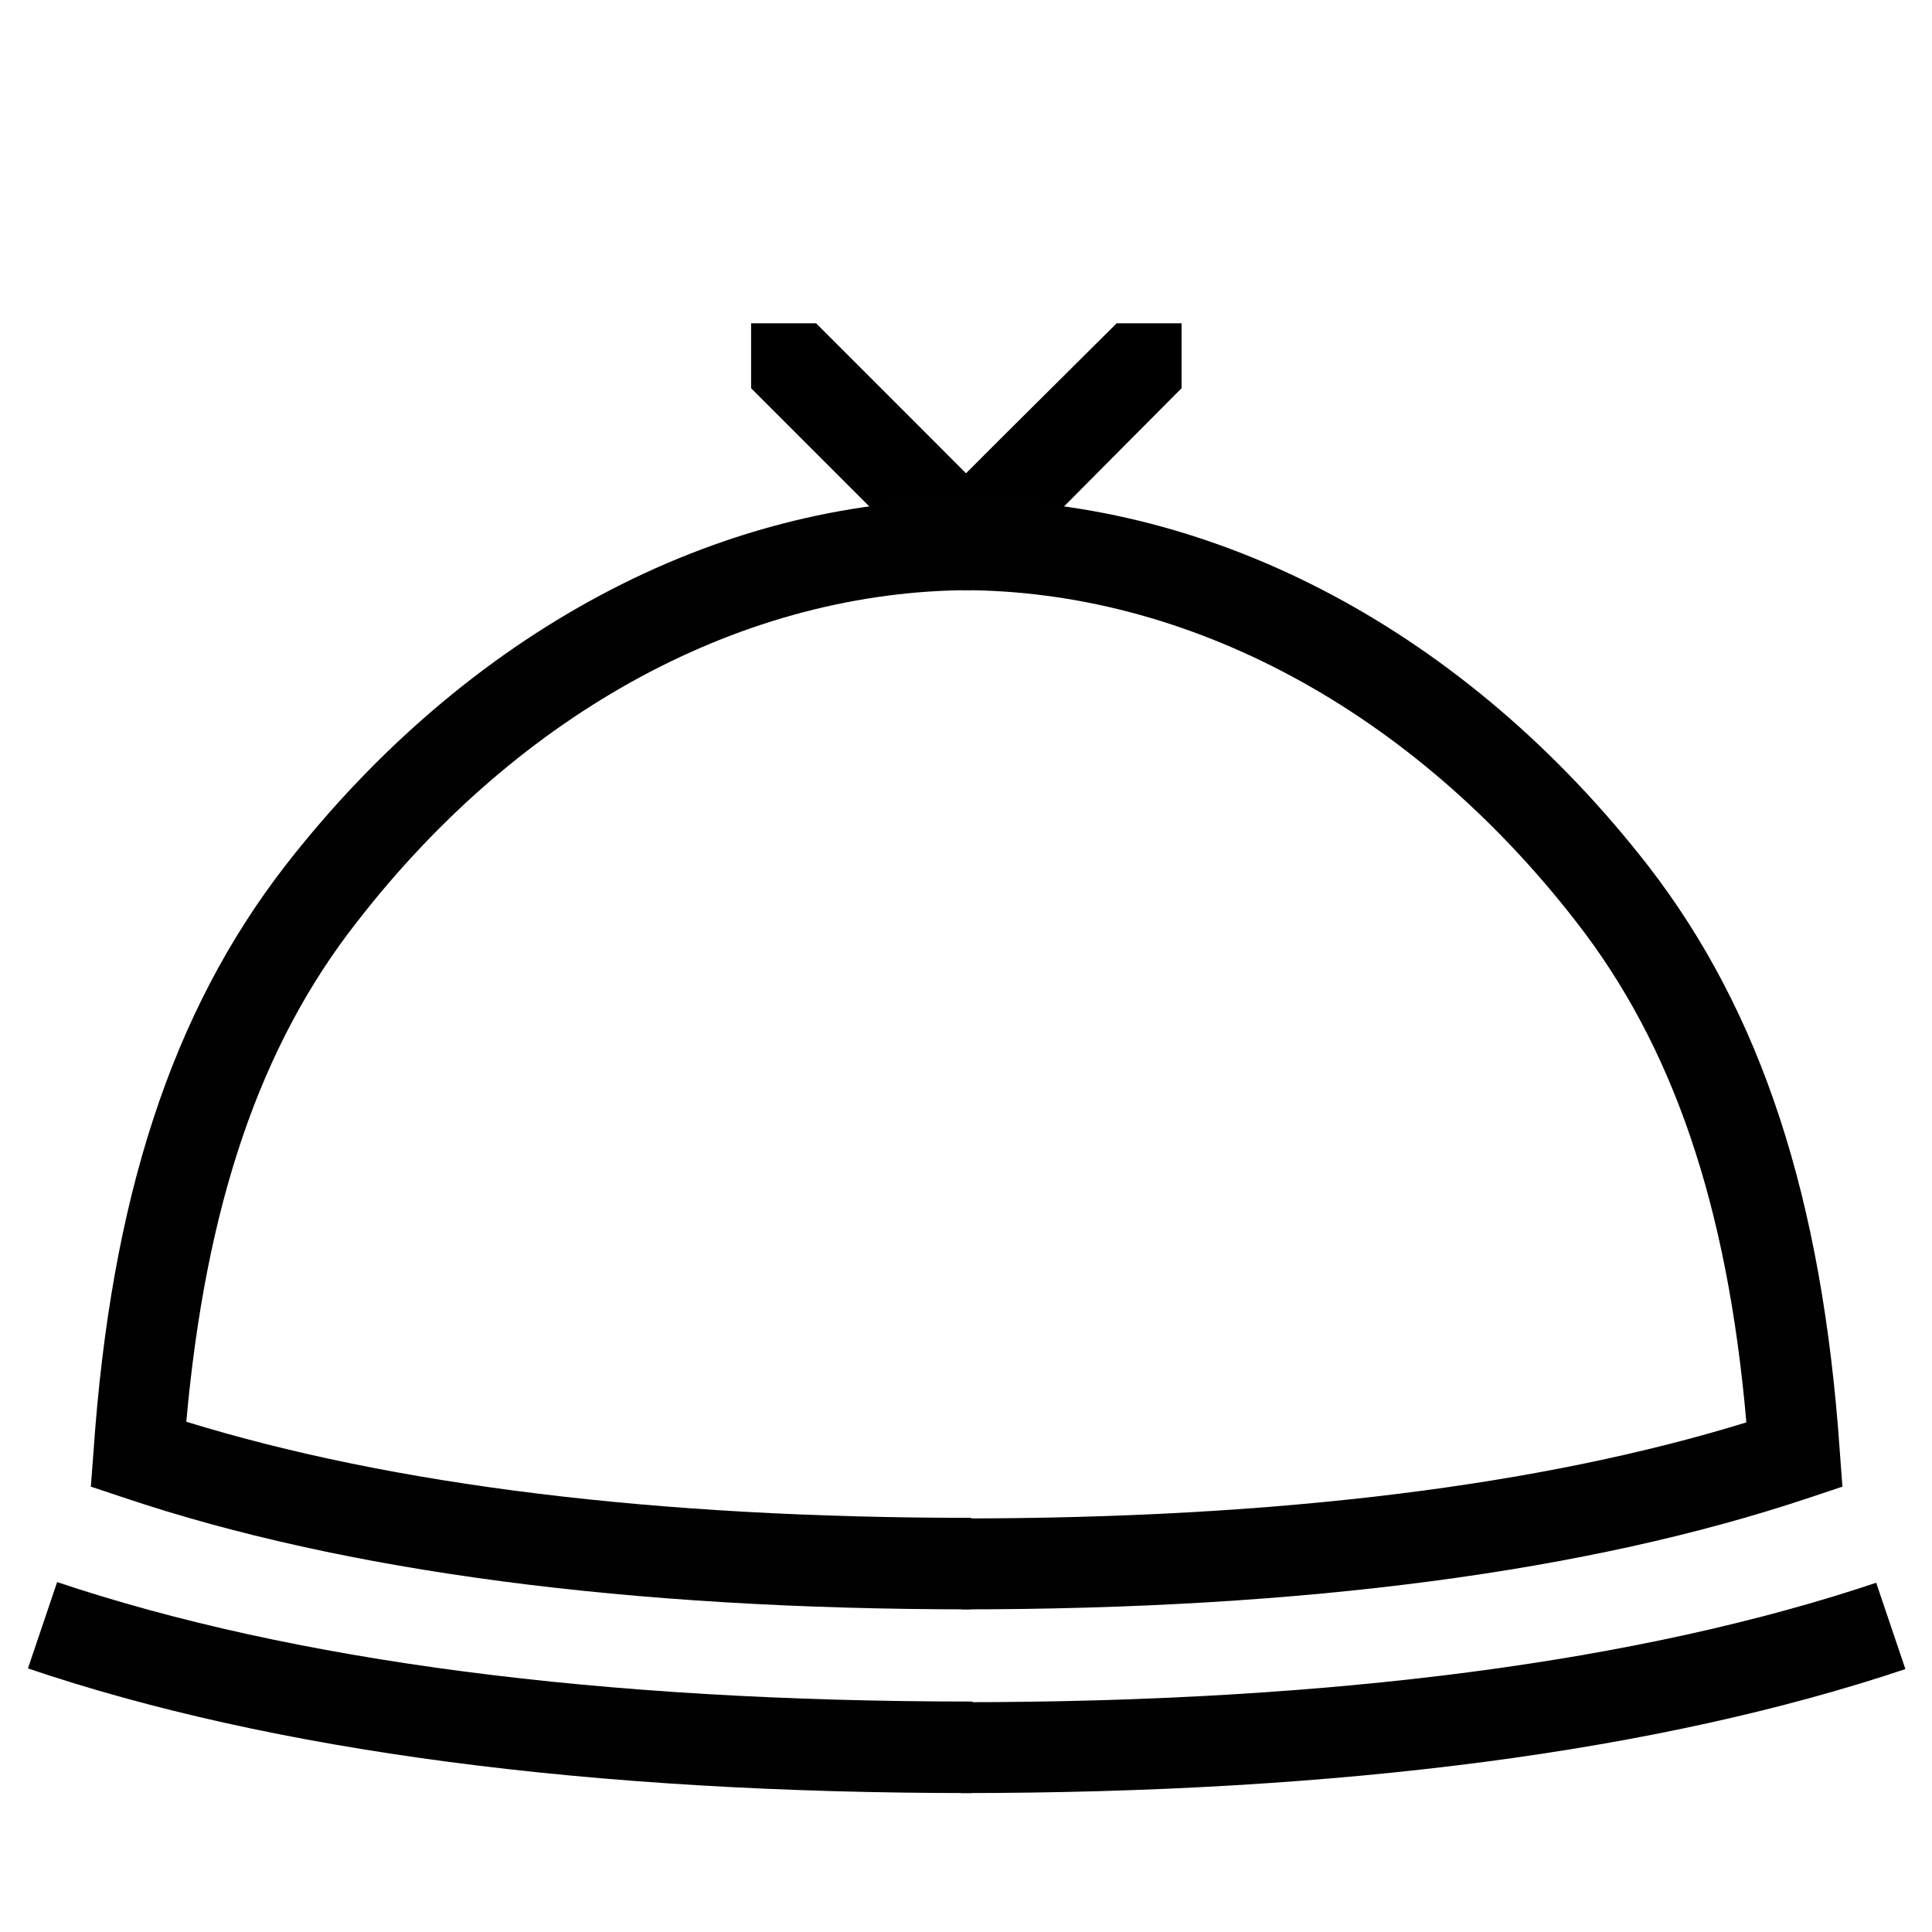
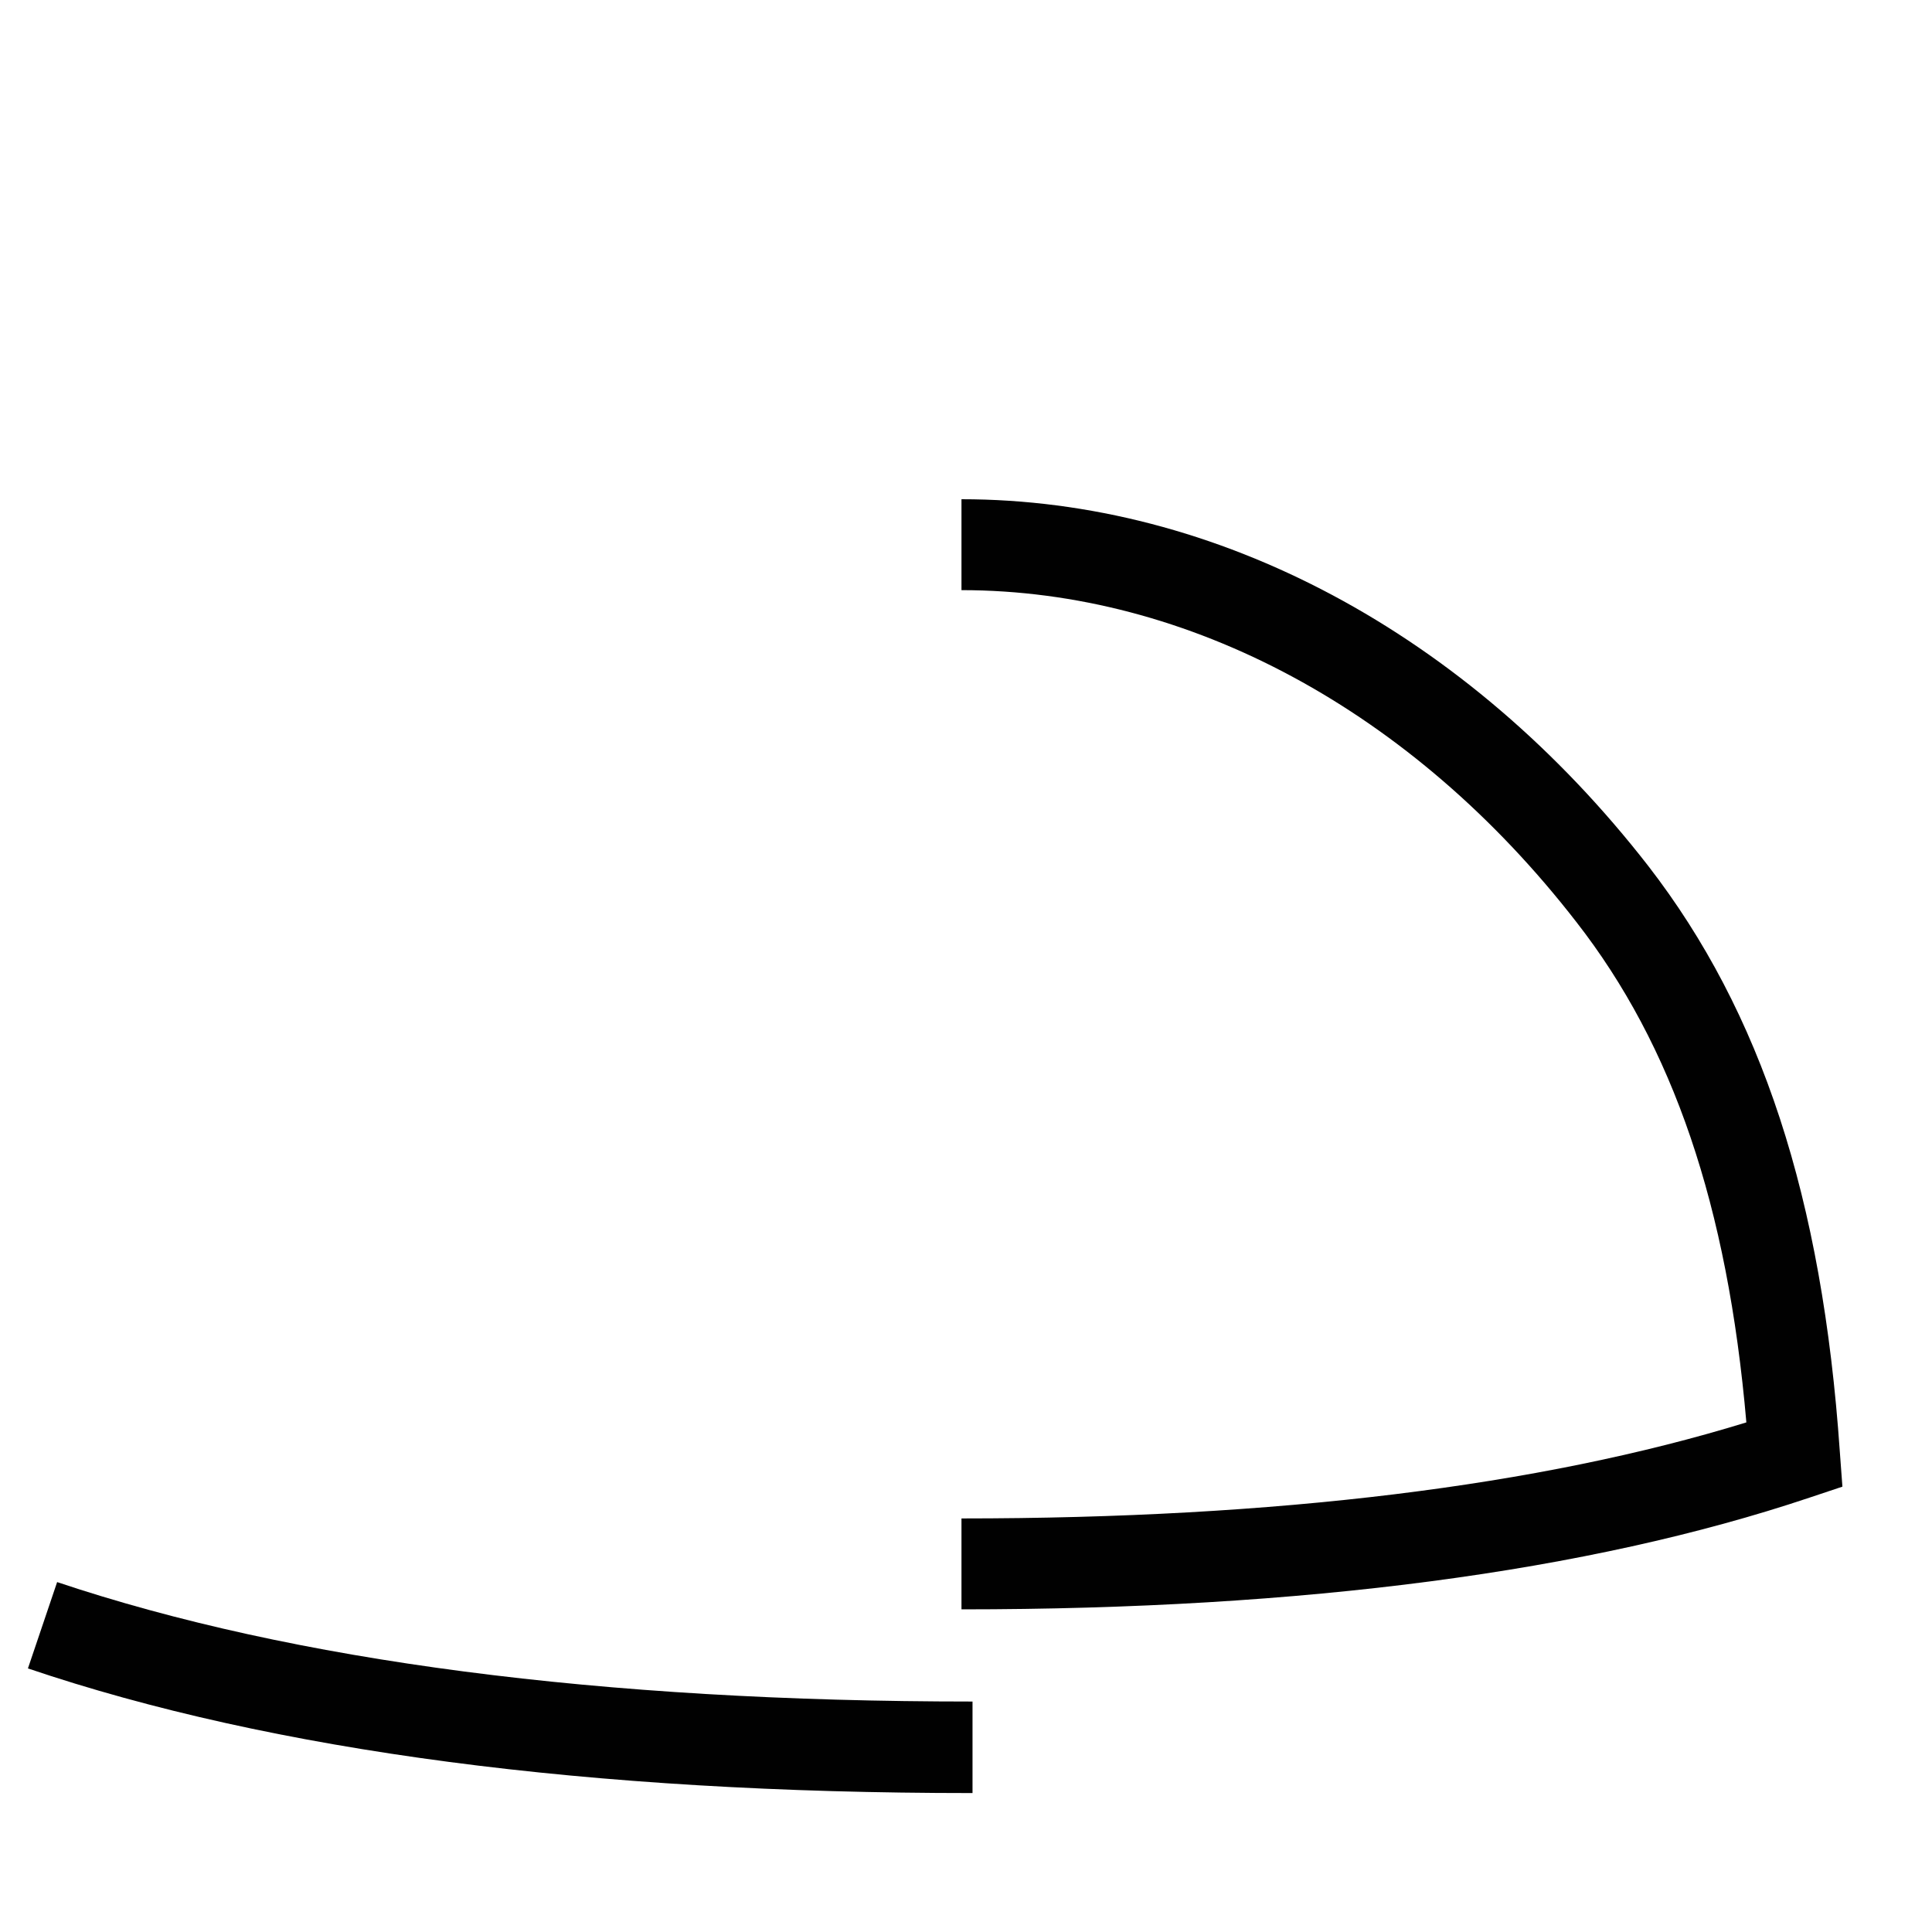
<svg xmlns="http://www.w3.org/2000/svg" width="35" height="35" viewBox="0 0 35 35" fill="none">
-   <path d="M21.405 7.033V5.857H20.229L18.112 7.962L17.5 8.574L16.571 7.644L14.784 5.857H13.607V7.033L15.395 8.821L16.912 10.338V10.349H18.1V10.338L19.3 9.15L21.405 7.033Z" fill="black" />
-   <path d="M17.594 29.155C11.396 29.155 6.233 28.473 2.246 27.132L1.646 26.932L1.694 26.297C2.011 21.699 3.117 18.335 5.163 15.689C8.444 11.467 12.972 9.044 17.606 9.044V10.691C13.49 10.691 9.432 12.878 6.468 16.7C4.704 18.947 3.728 21.84 3.375 25.756C7.115 26.909 11.89 27.497 17.594 27.497V29.155Z" fill="#010101" />
  <path d="M17.418 29.155V27.508C23.122 27.508 27.897 26.92 31.637 25.768C31.296 21.84 30.308 18.947 28.555 16.7C25.592 12.878 21.534 10.691 17.418 10.691V9.044C22.04 9.044 26.58 11.467 29.861 15.689C31.907 18.335 33.013 21.699 33.33 26.297L33.377 26.932L32.778 27.132C28.779 28.473 23.616 29.155 17.418 29.155Z" fill="#010101" />
  <path d="M17.606 32.483C10.702 32.483 4.951 31.731 0.506 30.225L1.035 28.661C5.316 30.096 10.891 30.825 17.618 30.825V32.483H17.606Z" fill="#010101" />
-   <path d="M17.406 32.483V30.837C24.133 30.837 29.708 30.108 33.989 28.673L34.518 30.237C30.061 31.73 24.31 32.483 17.406 32.483Z" fill="#010101" />
</svg>